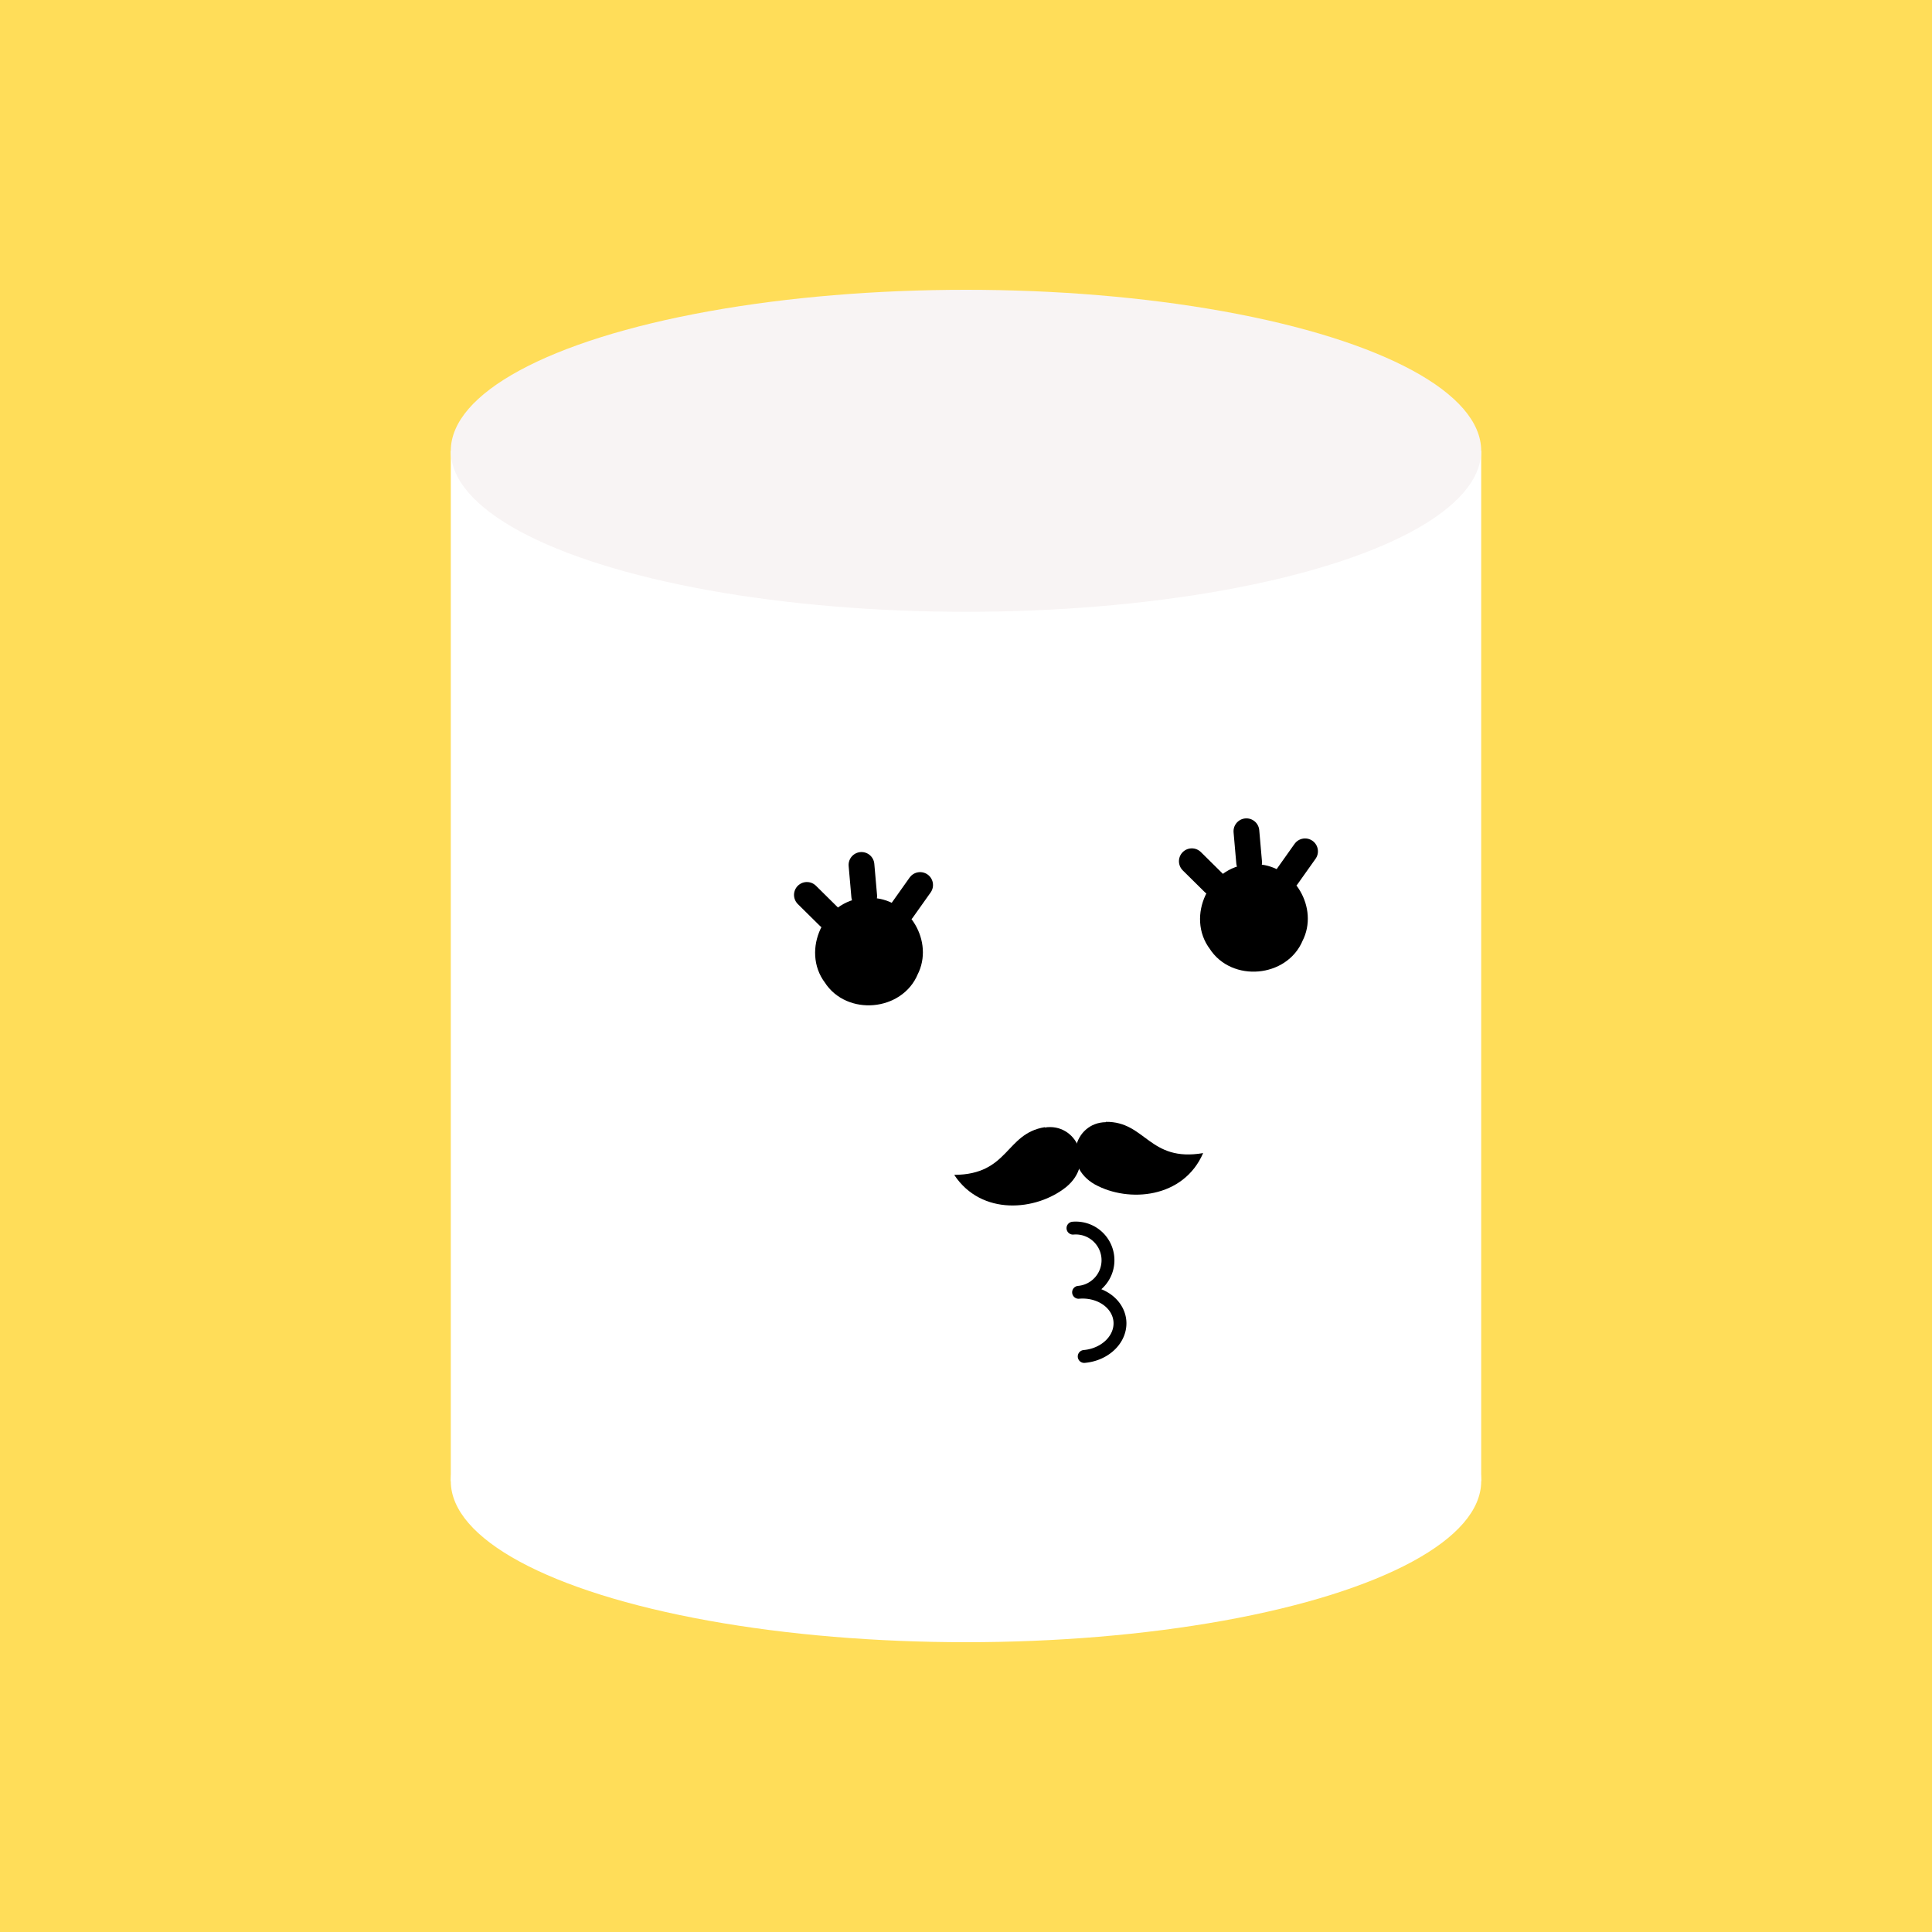
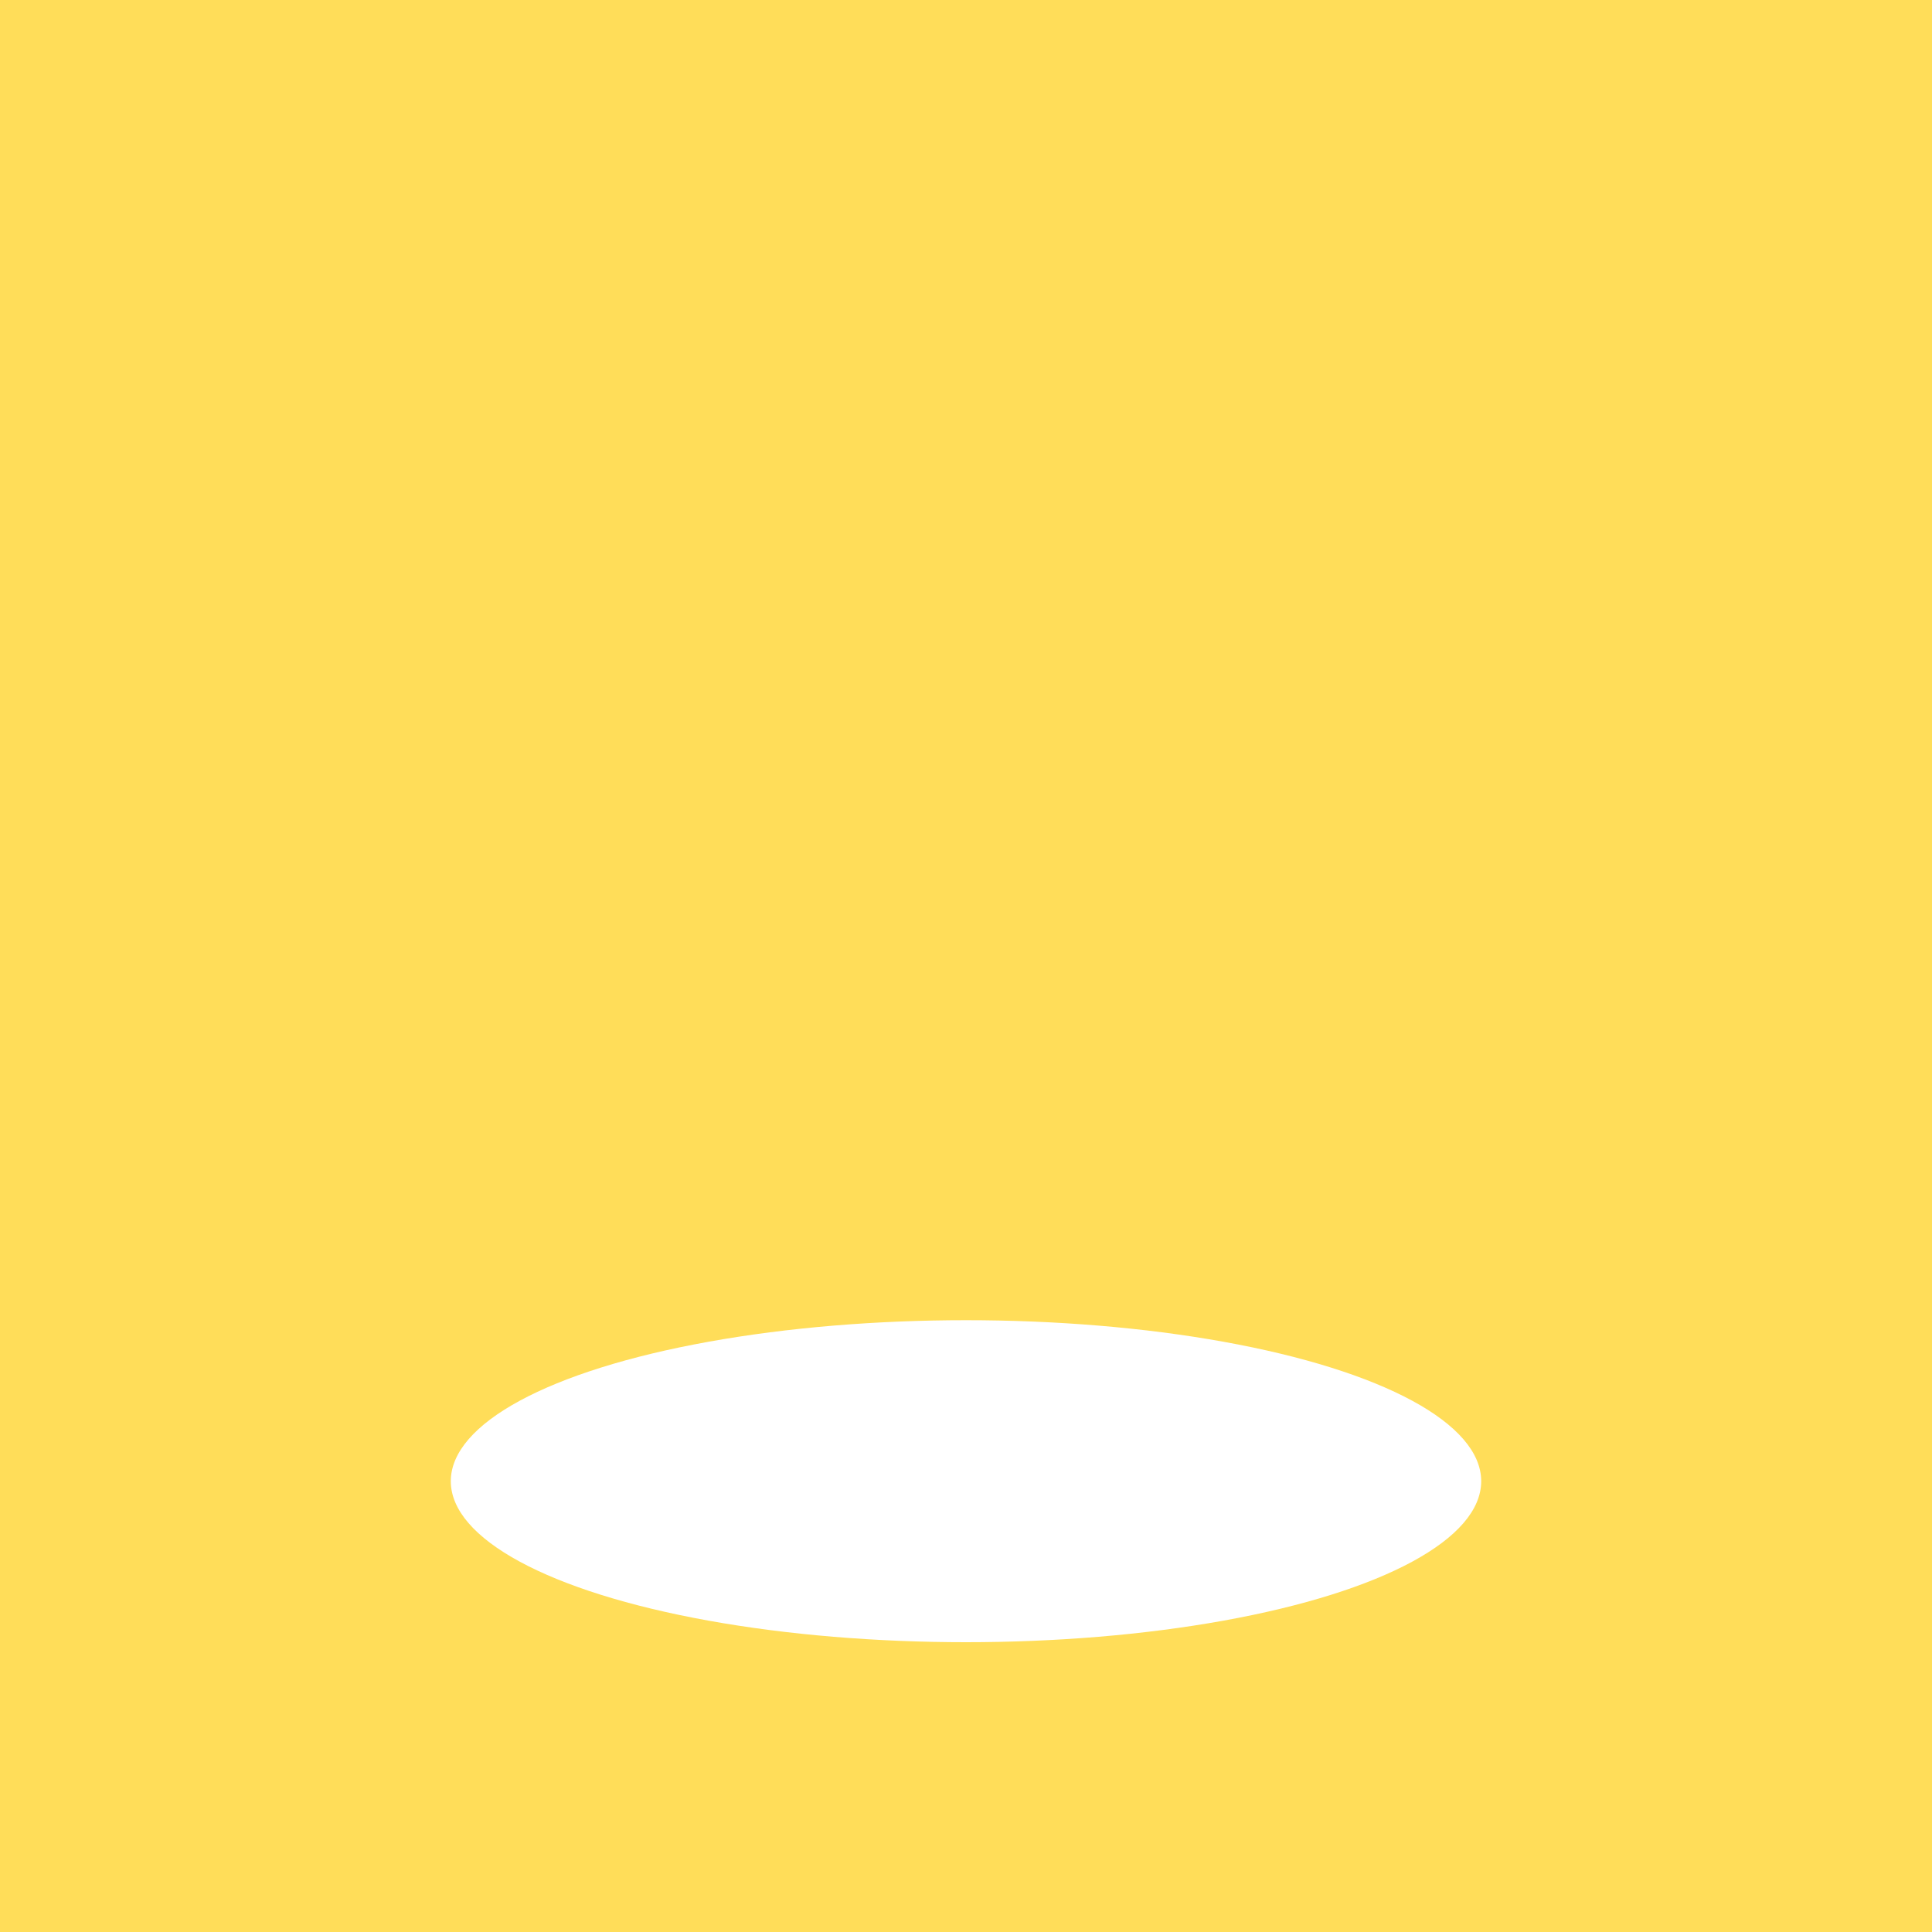
<svg xmlns="http://www.w3.org/2000/svg" xmlns:xlink="http://www.w3.org/1999/xlink" width="600" height="600" viewBox="0 0 600 600">
  <style>.lnft,.lnrt{stroke:#000;stroke-linecap:round}.lnft{fill:gray;stroke-width:8;}.lnrt{fill:none;stroke-width:7;stroke-linejoin:bezel}.th{stroke-width:12}.tn{stroke-width:4}.wlrt{stroke:#fff;stroke-width:3}text{font-family:'Comic Sans MS','Comic Sans','Chalkboard SE','Comic Neue',cursive;font-size:12pt}</style>
  <defs />
  <path d="M0 0H600V600H0" fill="#ffdd59" />
  <g id="chub" cursor="pointer">
    <g fill="#fff">
      <ellipse cx="300" cy="460" rx="160" ry="50" />
-       <path d="M140 140h320v320H140z" />
    </g>
-     <ellipse cx="300" cy="140" rx="160" ry="50" fill="#F8F4F4" />
    <g id="face" transform="rotate(-5 3422.335 -2819.49)">
-       <path id="eye" class="lnft" style="fill:#000;stroke-linejoin:round" d="M10.4-18v9.6V-18.1zm-17.7 7.7 6.2 7.3-6.2-7.3zm35.3 0-6.2 7.3 6.2-7.3zM10.4-3.8C.95-4.2-5.7 7.4-.65 15.3c4.3 8.4 17.7 8.4 22 0 4.6-7.2-.44-17.7-8.8-18.9-1.1-.15z" />
      <use xlink:href="#eye" transform="translate(120)" />
-       <path d="M66,120 a0.6,0.6 0 0,0 0,-20M66,140 a1.2,1 0 0,0 0,-20" class="lnrt tn" />
-       <path id="ac" d="m60,68c-12.4,0.9 -12.3,13.7 -29.3,12.3 7.3,13.5 24.4,13.4 34.3,6.8 9.8,-6.7 4.8,-19.7 -5,-19z" />
      <use xlink:href="#ac" transform="scale(-1,1),translate(-139)" />
    </g>
    <animateMotion path="M0,0 -3,-9 0,-18 6,-9 2,0 0,4z" keyPoints="0;0.188;0.375;0.562;0.75;0.9;1" keyTimes="0;0.18;0.37;0.58;0.72;0.87;1" dur="0.6s" begin="click" />
  </g>
</svg>